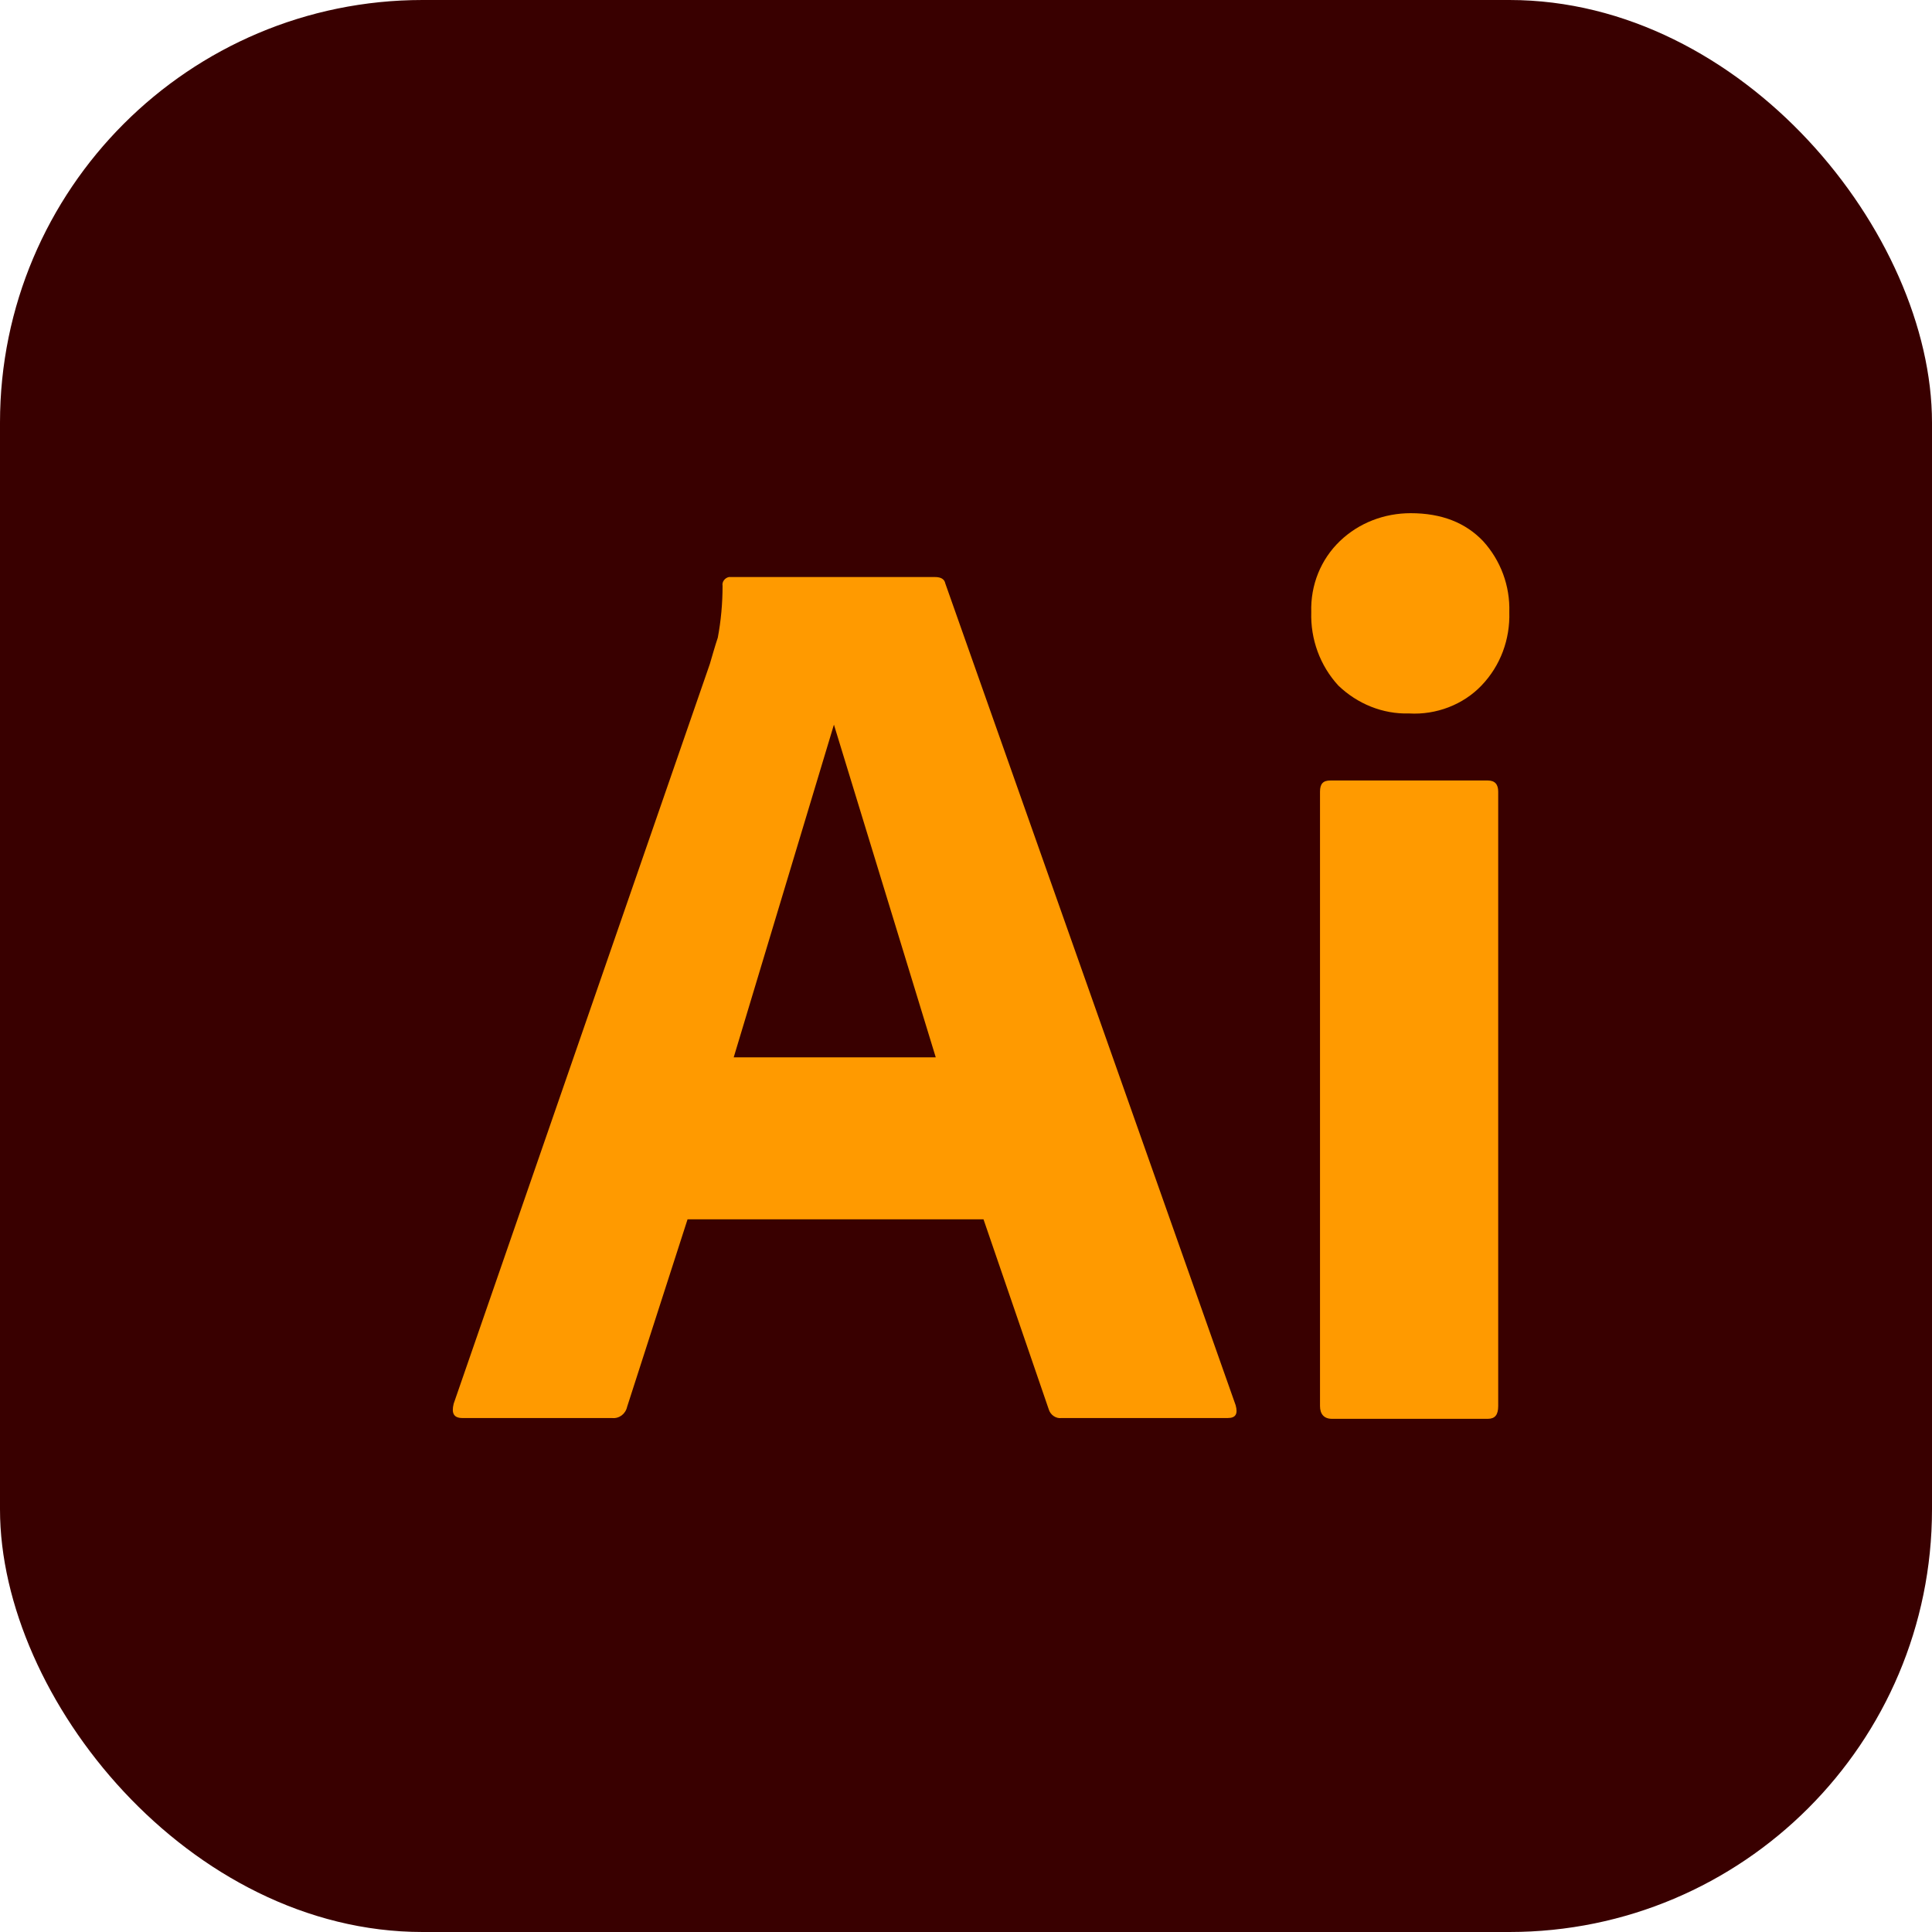
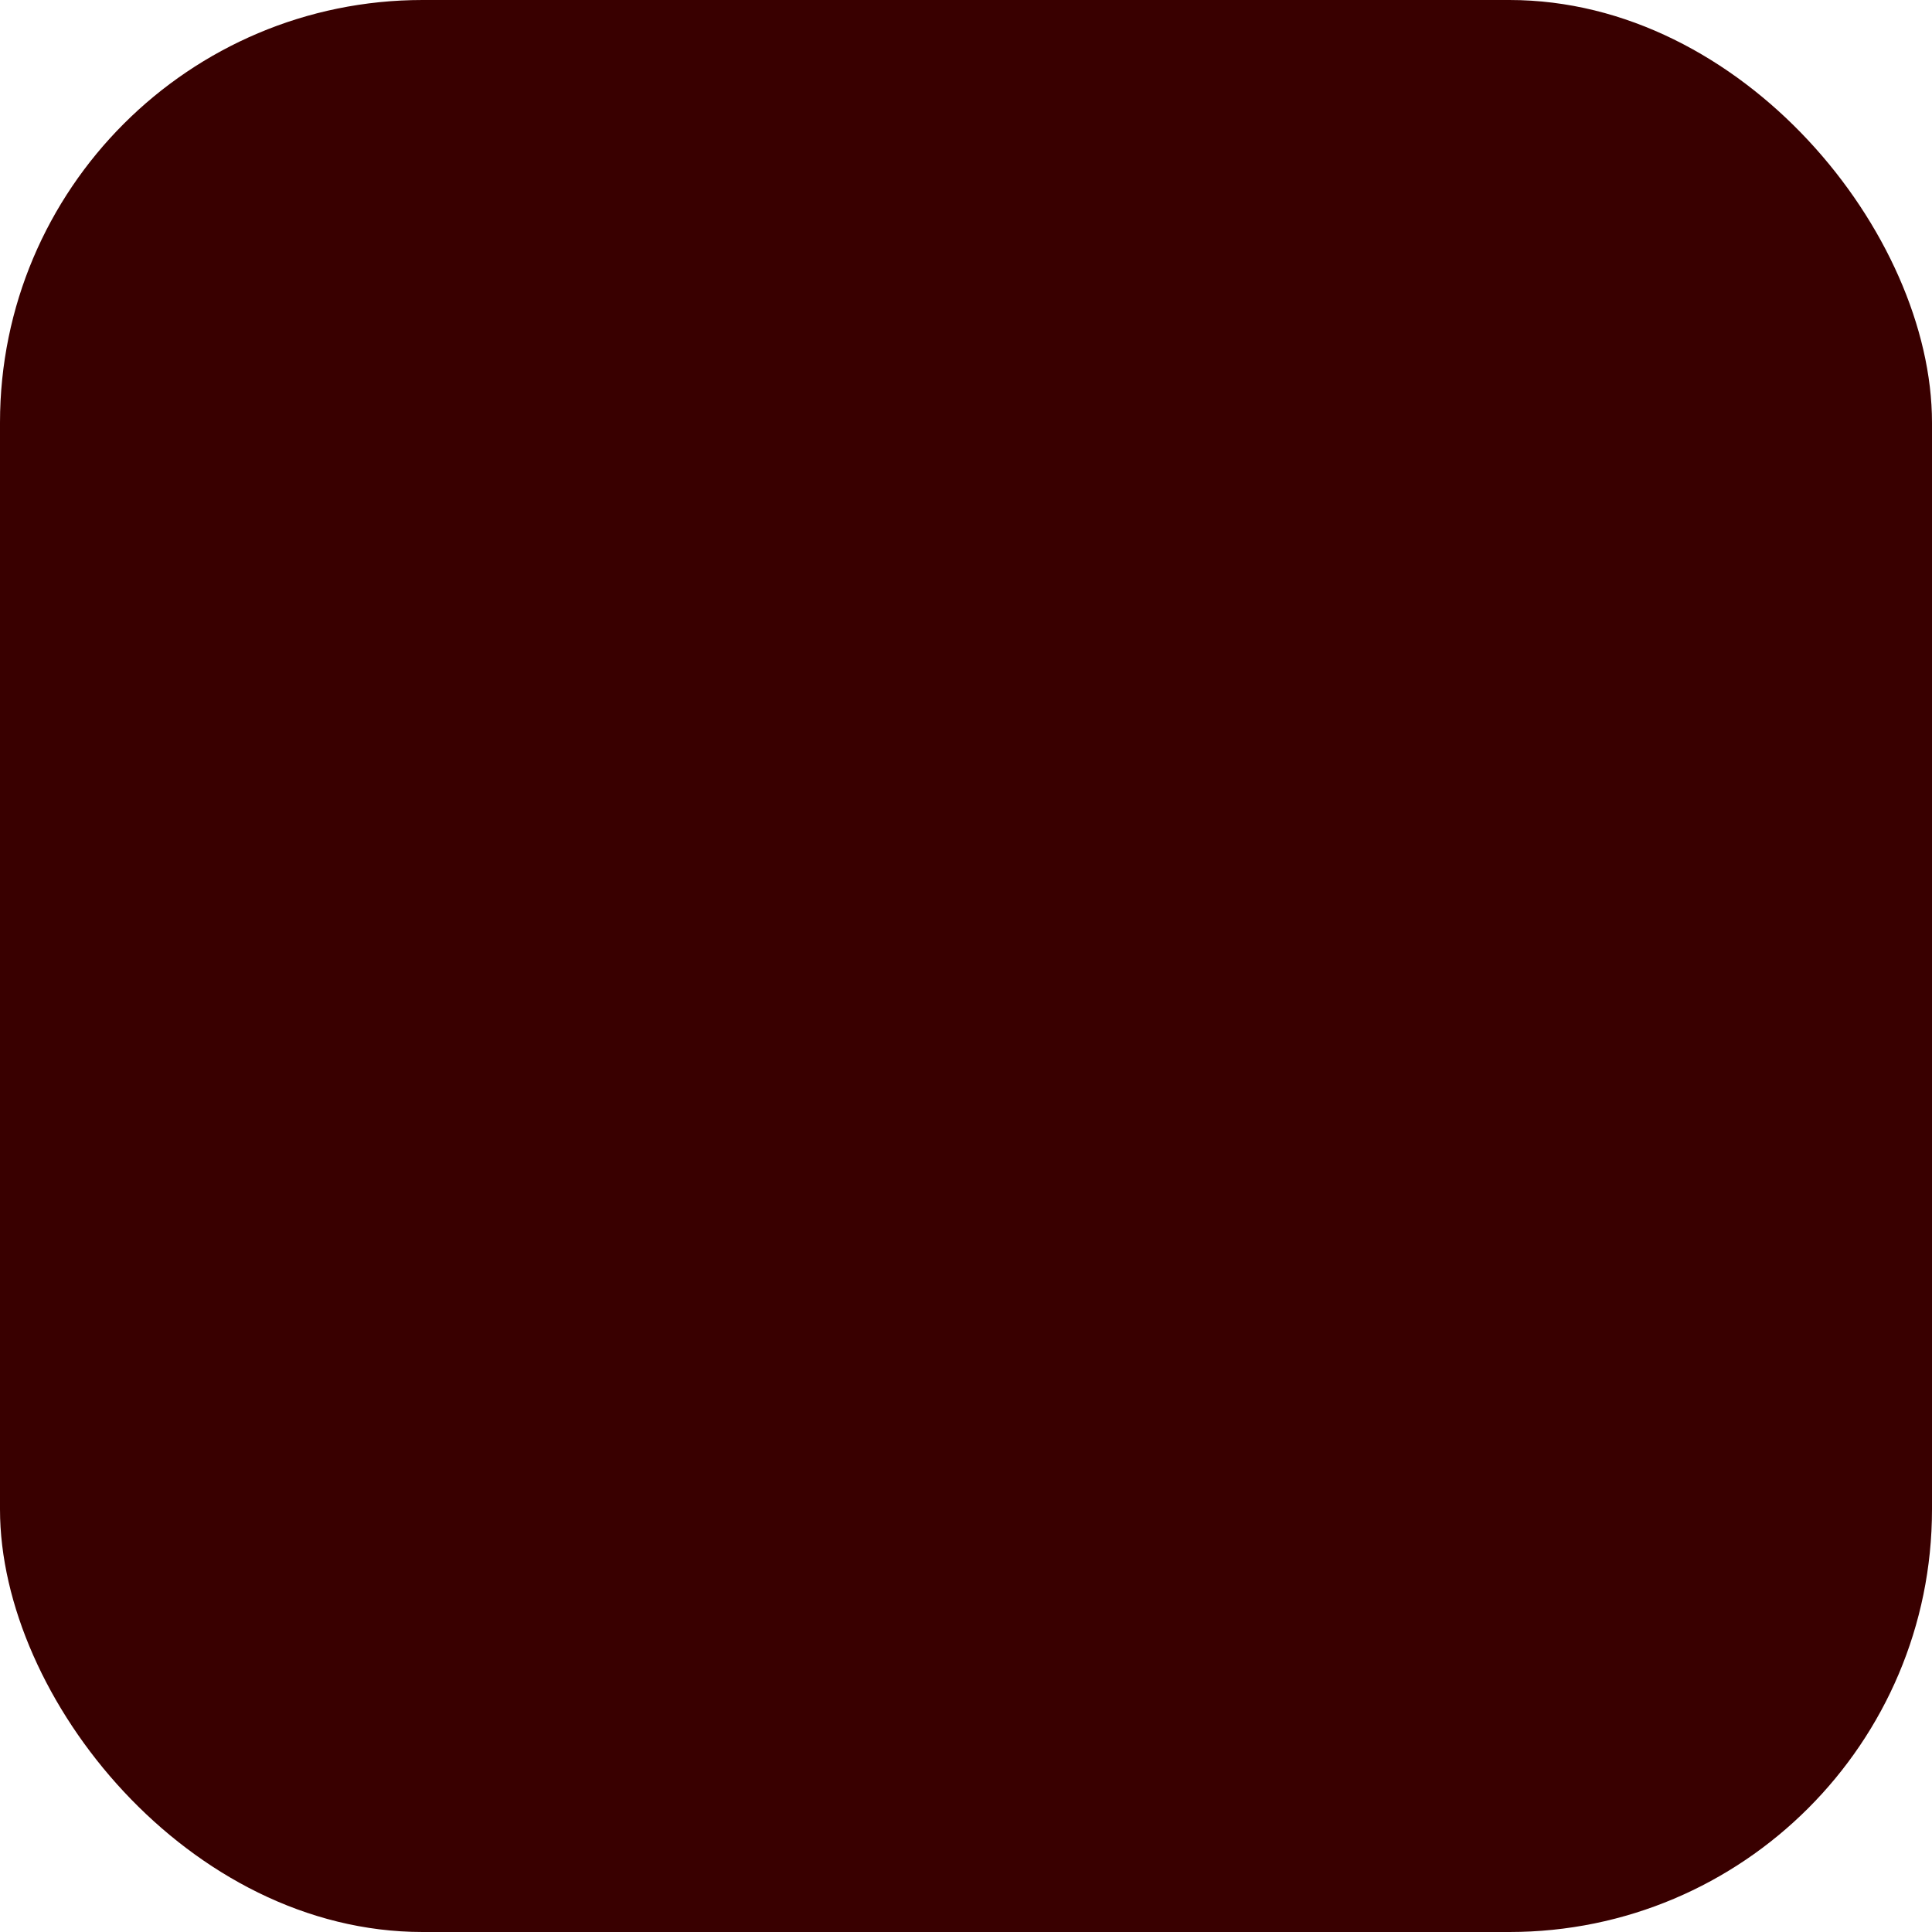
<svg xmlns="http://www.w3.org/2000/svg" width="64" height="64" viewBox="0 0 64 64" fill="none">
  <rect width="64" height="64" rx="14" fill="#390000" />
-   <path d="M32.58 40.392H22.776L20.774 46.603C20.721 46.841 20.51 47 20.273 46.974H15.319C15.029 46.974 14.95 46.815 15.029 46.498L23.514 21.996C23.593 21.731 23.672 21.441 23.778 21.123C23.883 20.568 23.936 19.987 23.936 19.405C23.91 19.273 24.015 19.141 24.147 19.115H30.972C31.183 19.115 31.288 19.194 31.314 19.326L40.933 46.551C41.012 46.841 40.933 46.974 40.67 46.974H35.162C34.978 47 34.793 46.868 34.74 46.683L32.58 40.392ZM24.305 35.026H30.998L27.625 24.005L24.305 35.026ZM46.678 23.634C45.808 23.661 44.965 23.317 44.333 22.709C43.727 22.049 43.41 21.176 43.437 20.278C43.41 19.379 43.753 18.533 44.385 17.925C45.018 17.317 45.861 17 46.731 17C47.759 17 48.549 17.317 49.129 17.925C49.713 18.566 50.025 19.41 49.998 20.278C50.025 21.176 49.709 22.049 49.076 22.709C48.47 23.344 47.574 23.687 46.678 23.634ZM43.727 46.577V26.225C43.727 25.96 43.832 25.855 44.069 25.855H49.287C49.524 25.855 49.63 25.987 49.63 26.225V46.577C49.63 46.868 49.524 47 49.287 47H44.122C43.858 47 43.727 46.841 43.727 46.577Z" fill="#FF9A00" />
</svg>